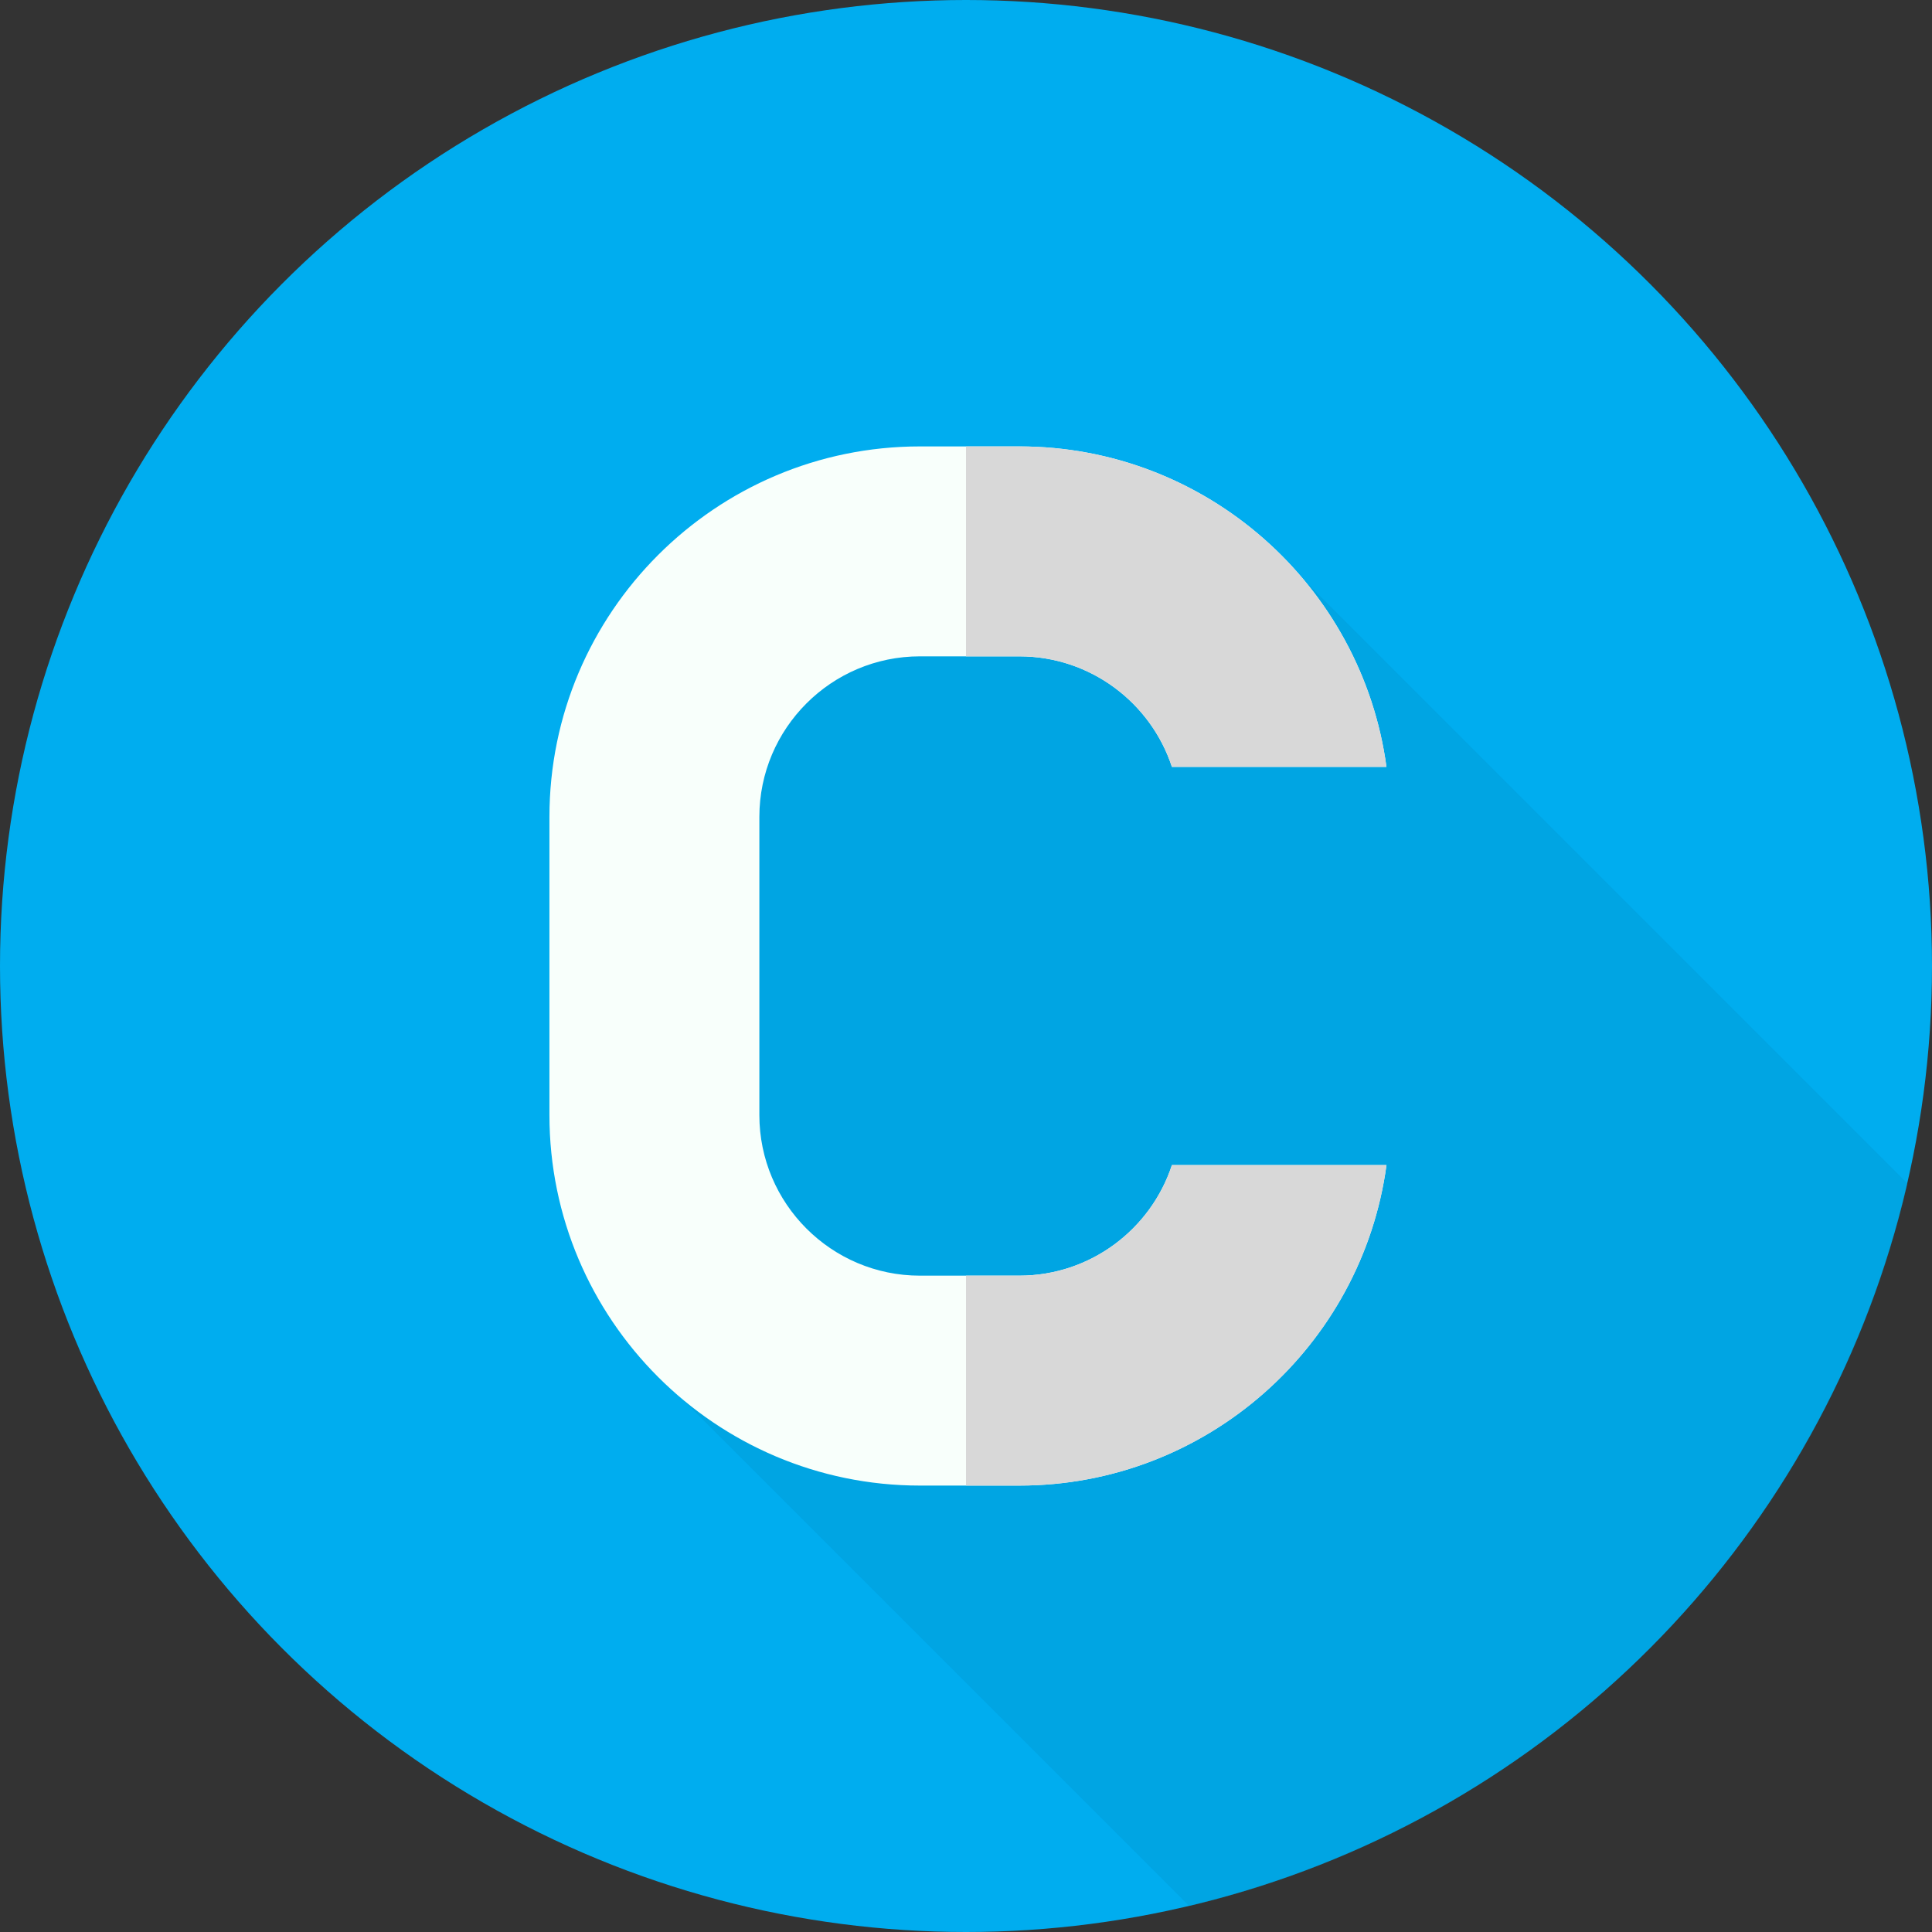
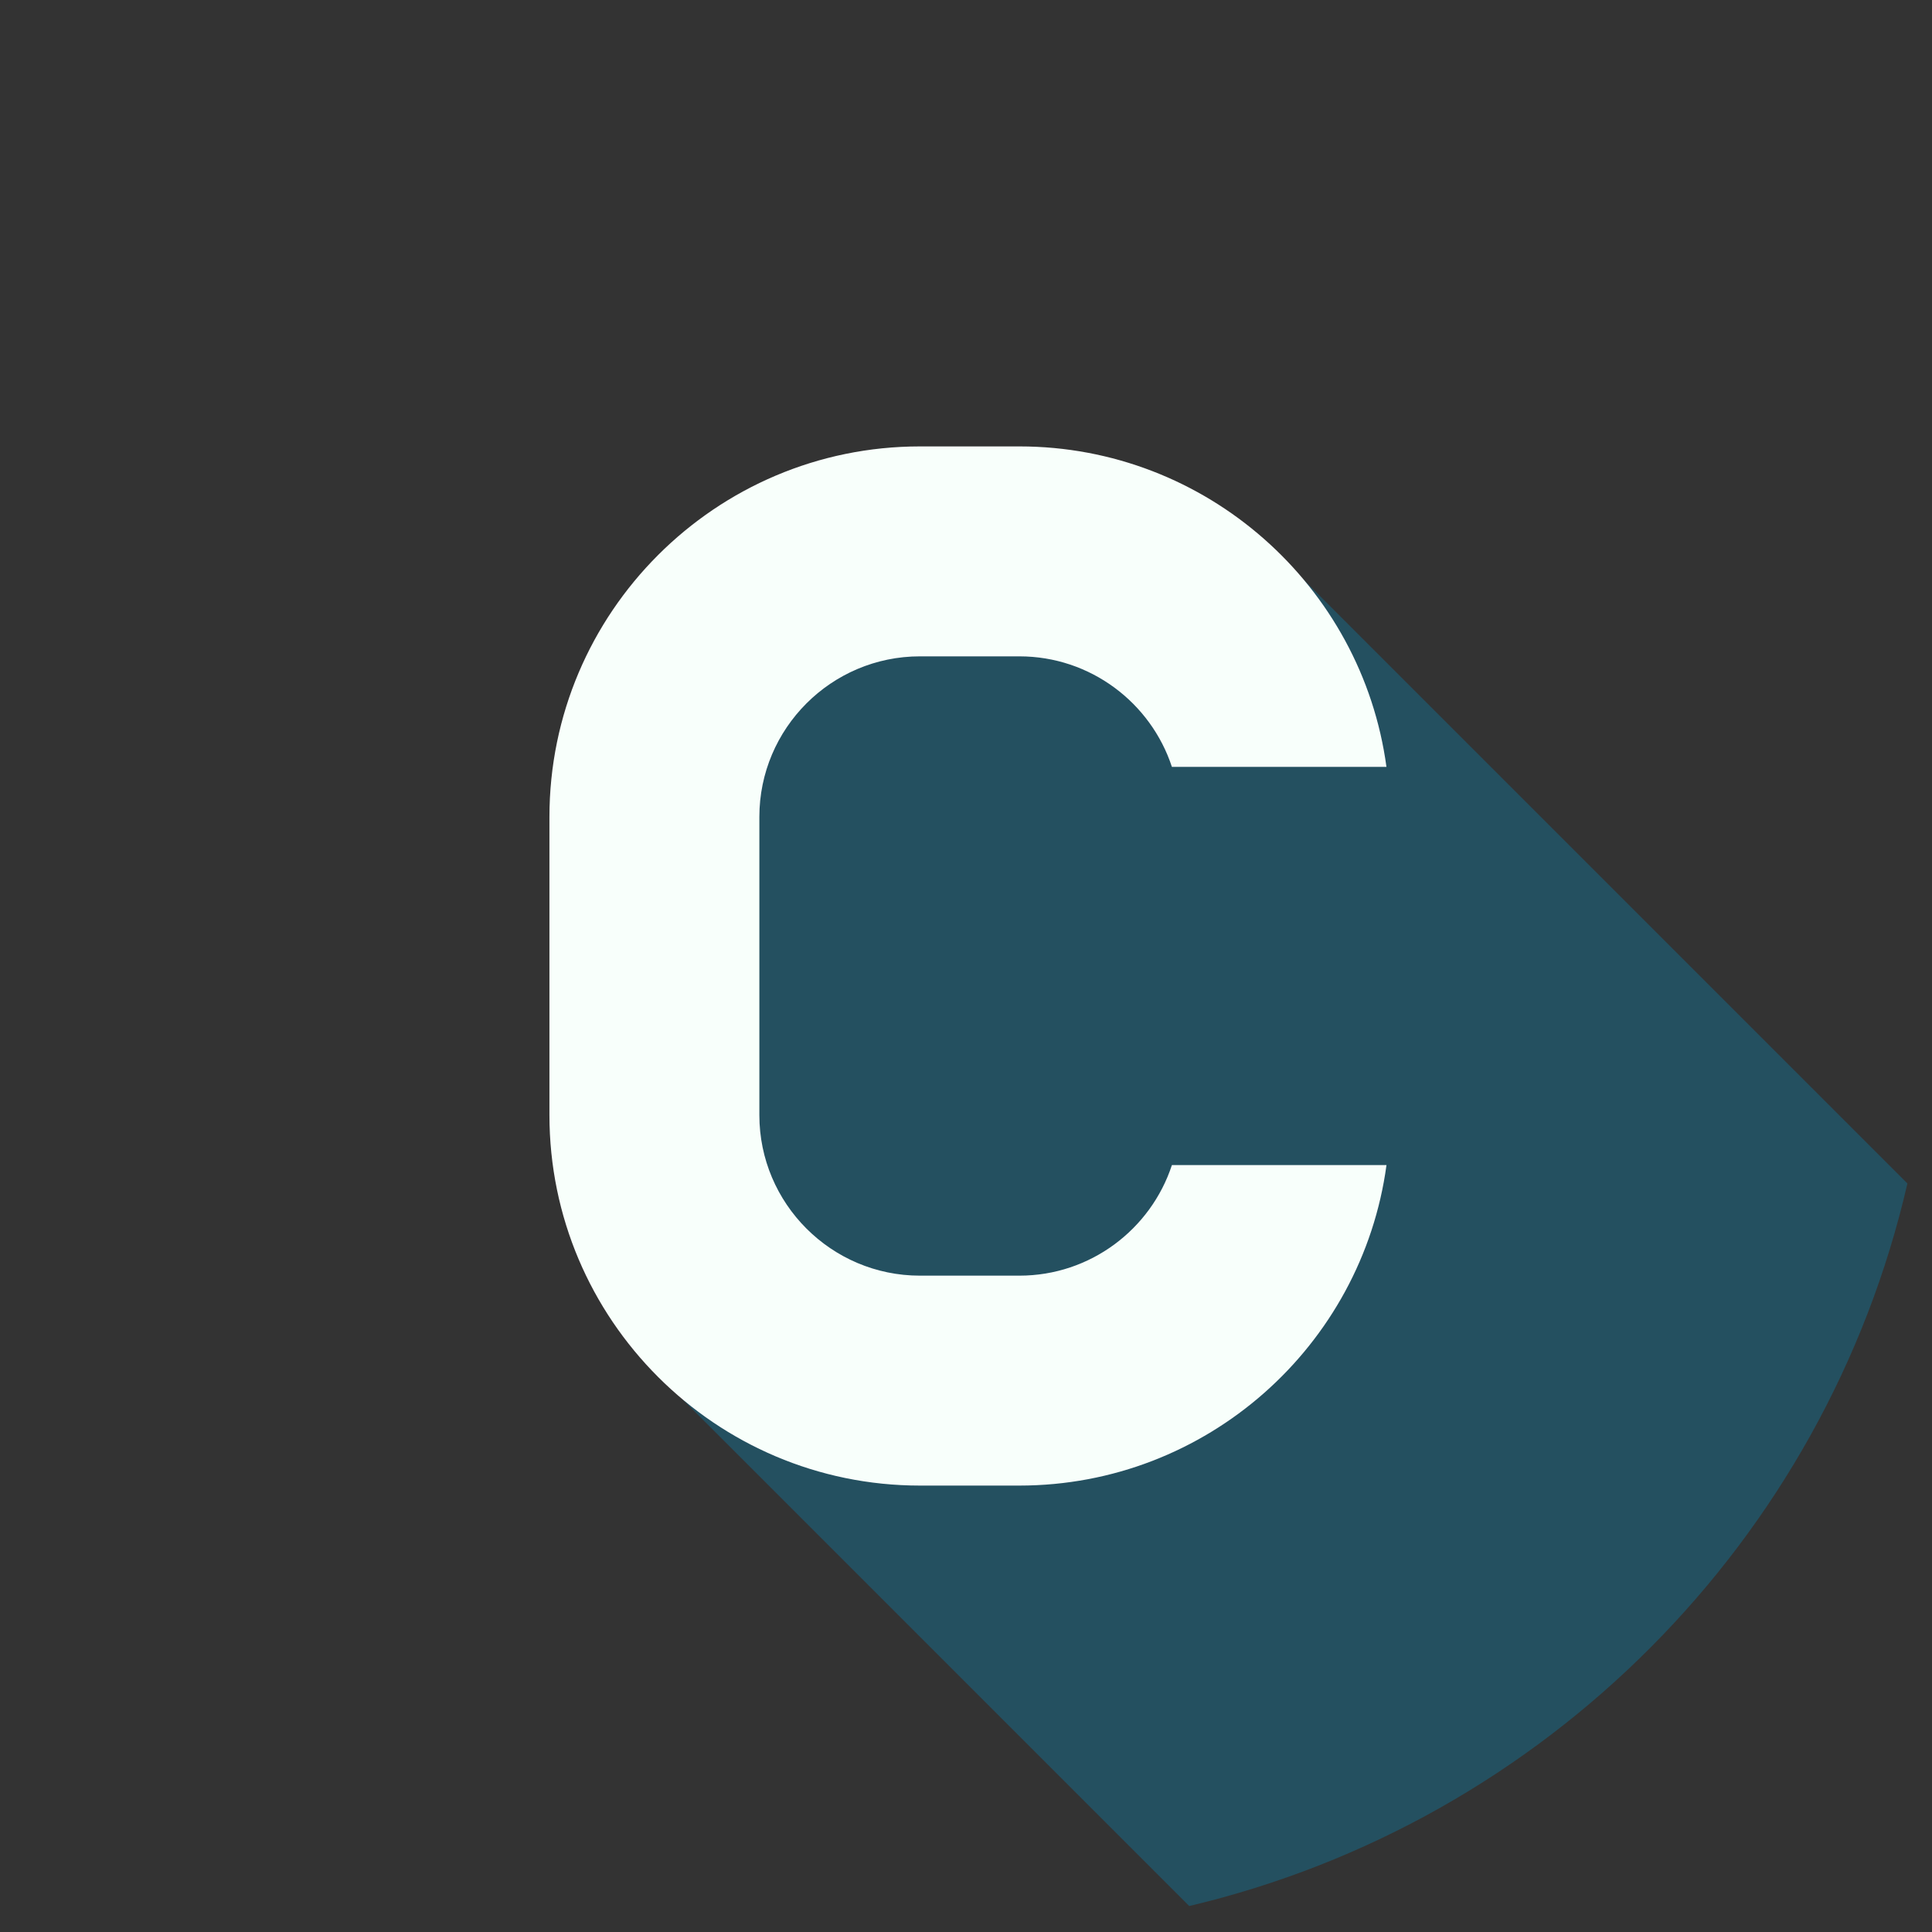
<svg xmlns="http://www.w3.org/2000/svg" version="1.1" width="512" height="512" x="0" y="0" viewBox="0 0 512 512" style="enable-background:new 0 0 512 512" xml:space="preserve" class="">
  <rect x="0" y="0" width="512" height="512" fill="#333333" stroke="none" />
  <g>
-     <circle cx="256" cy="256" r="256" fill="#00adef" opacity="1" data-original="#ff3333" class="" />
    <path fill="#0094c7" d="M505.487 313.621 345.394 153.529c-18.024-21.509-109.532-11.837-109.532-11.837-81.737 34.801-55.044 229.087-55.044 229.087l134.338 134.338c94.384-22.329 168.57-96.894 190.331-191.496z" opacity="0.302" data-original="#c60000" class="" />
    <path fill="#f8fffb" d="M310.567 308.76c-5.573 16.996-21.595 29.301-40.428 29.301H243.79c-23.459 0-42.551-19.092-42.551-42.551v-79.019c0-23.469 19.092-42.551 42.551-42.551h26.349c18.832 0 34.855 12.304 40.428 29.291h56.858c-6.481-47.892-47.641-84.926-97.286-84.926H243.79c-54.141 0-98.185 44.044-98.185 98.185v79.019c0 54.141 44.044 98.185 98.185 98.185h26.349c49.644 0 90.804-37.034 97.295-84.935h-56.867z" opacity="1" data-original="#f8fffb" class="" />
-     <path fill="#d8d8d8" d="M310.57 203.23h56.86c-6.49-47.89-47.65-84.92-97.29-84.92H256v55.63h14.14c18.83 0 34.85 12.3 40.43 29.29zm-40.43 134.83H256v55.63h14.14c49.64 0 90.8-37.03 97.29-84.93h-56.86c-5.58 17-21.6 29.3-40.43 29.3z" opacity="1" data-original="#d8d8d8" class="" />
  </g>
</svg>